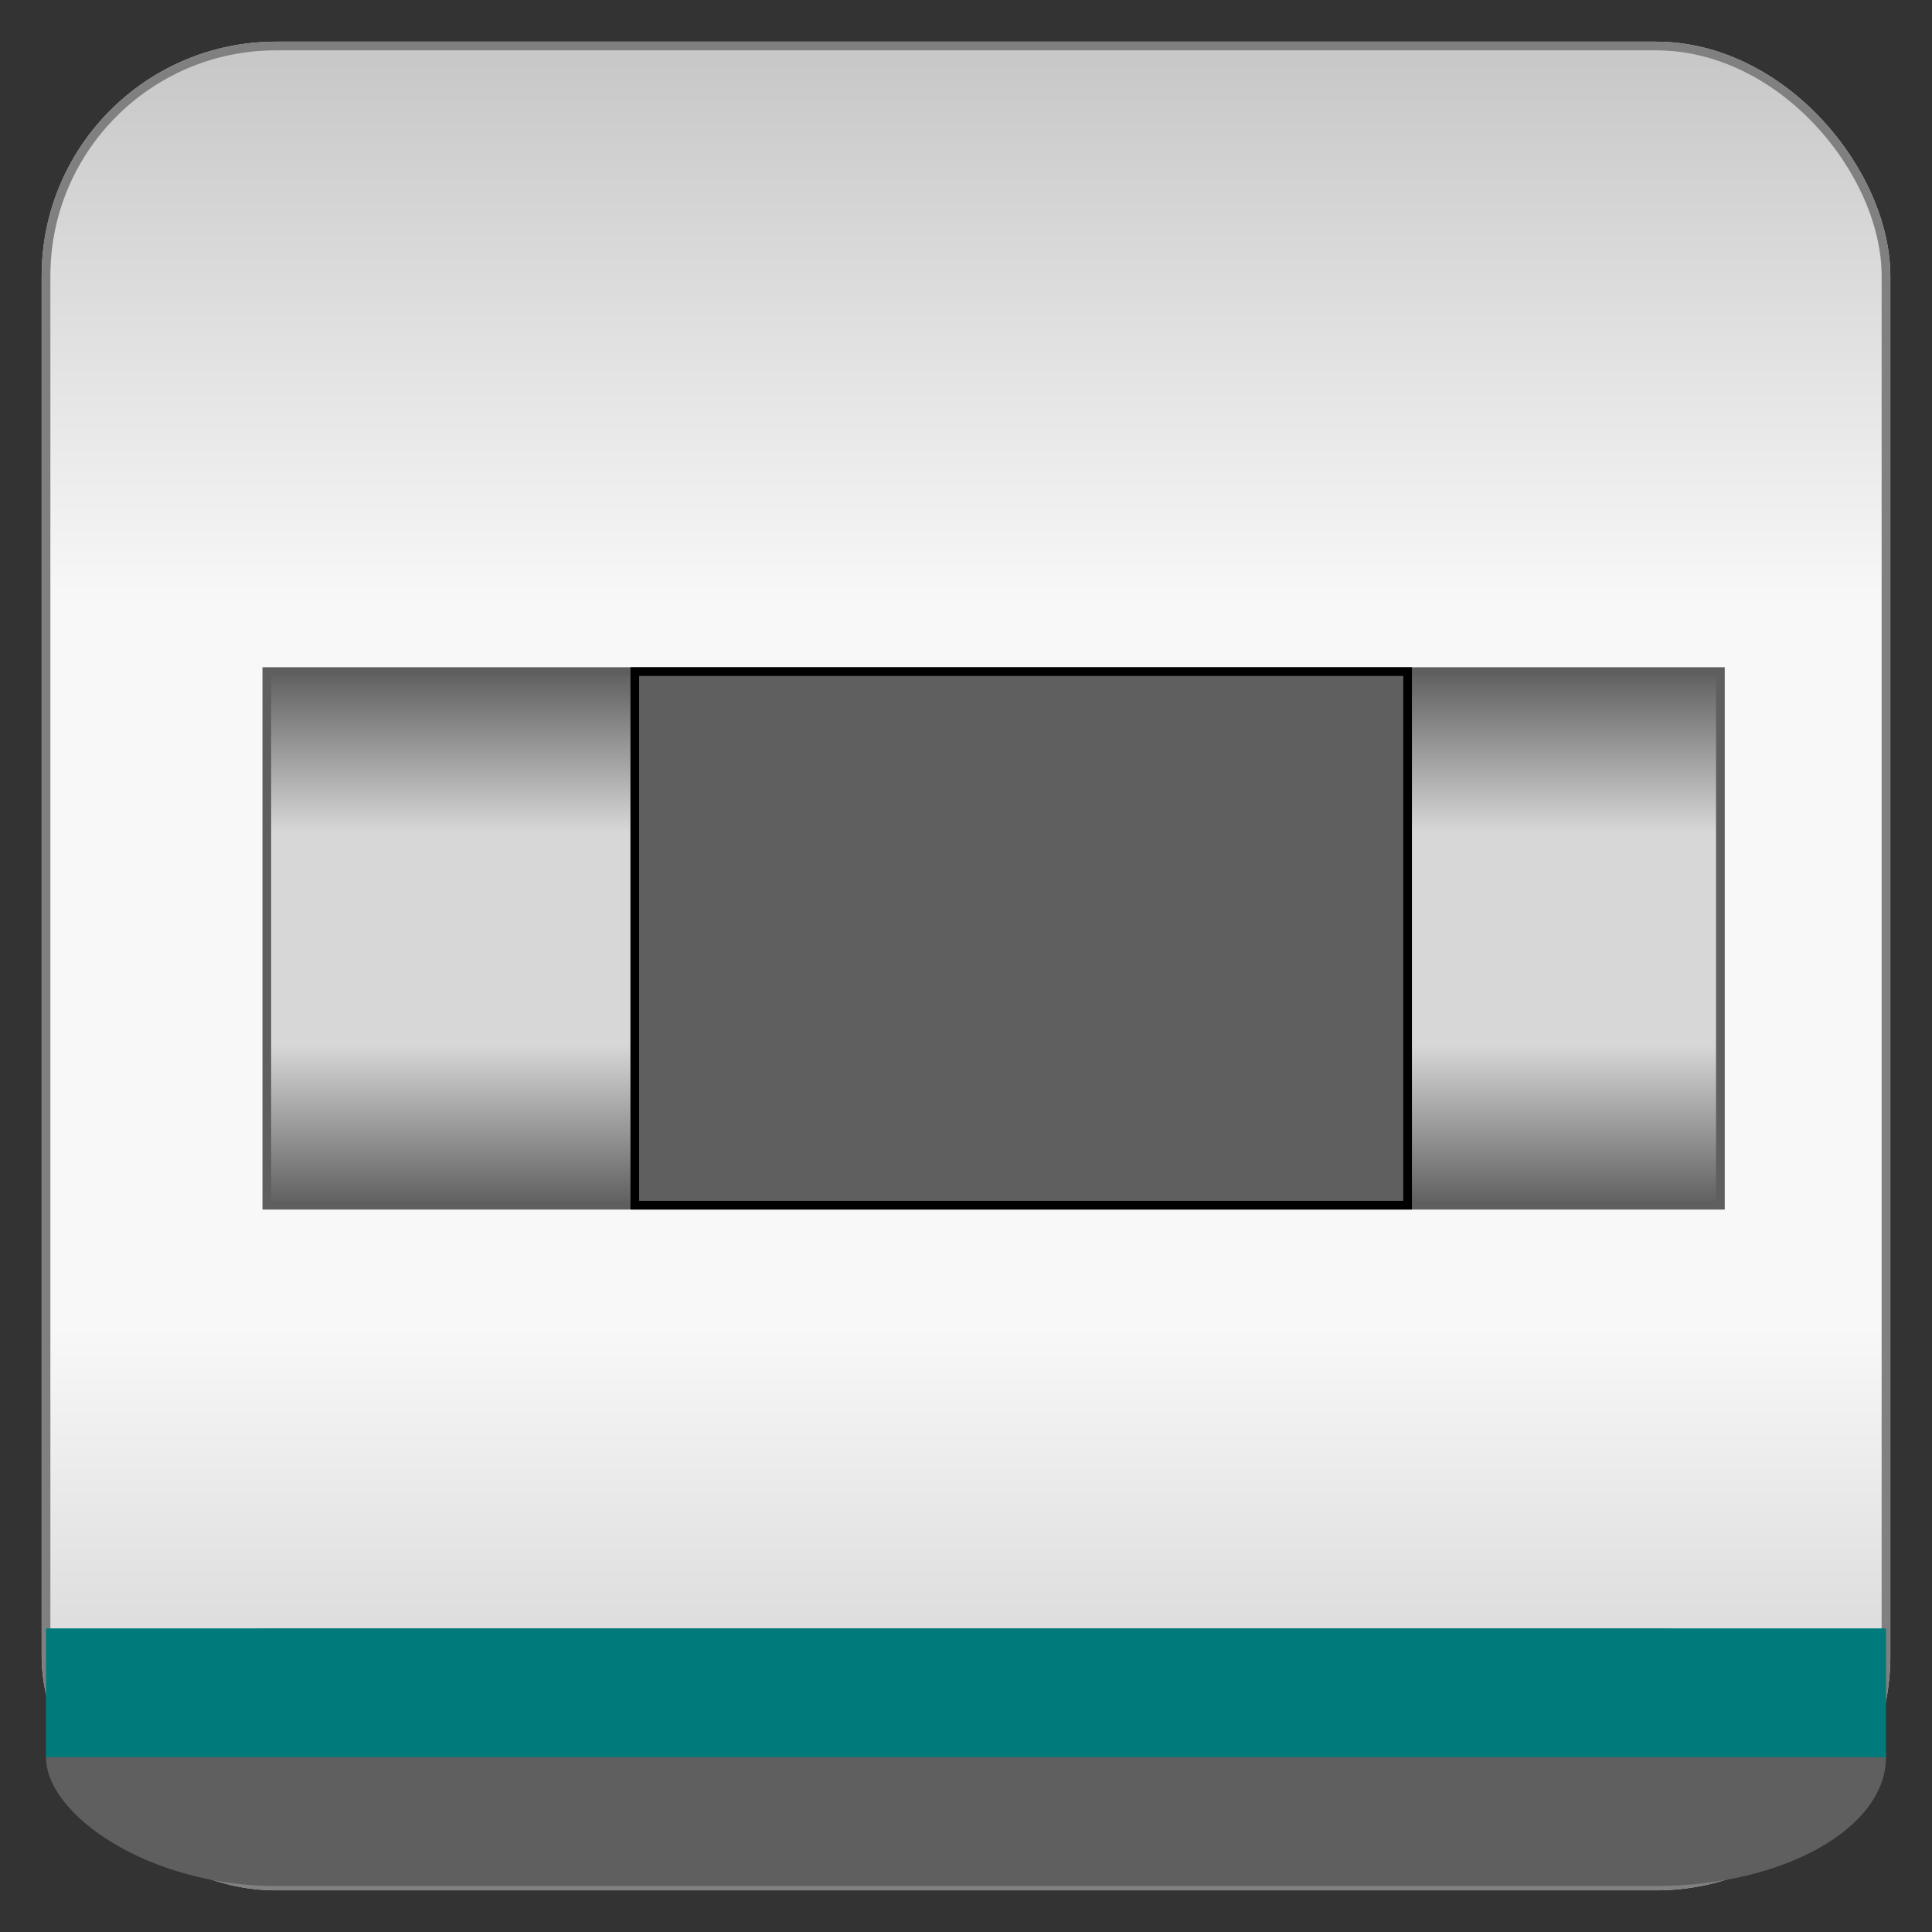
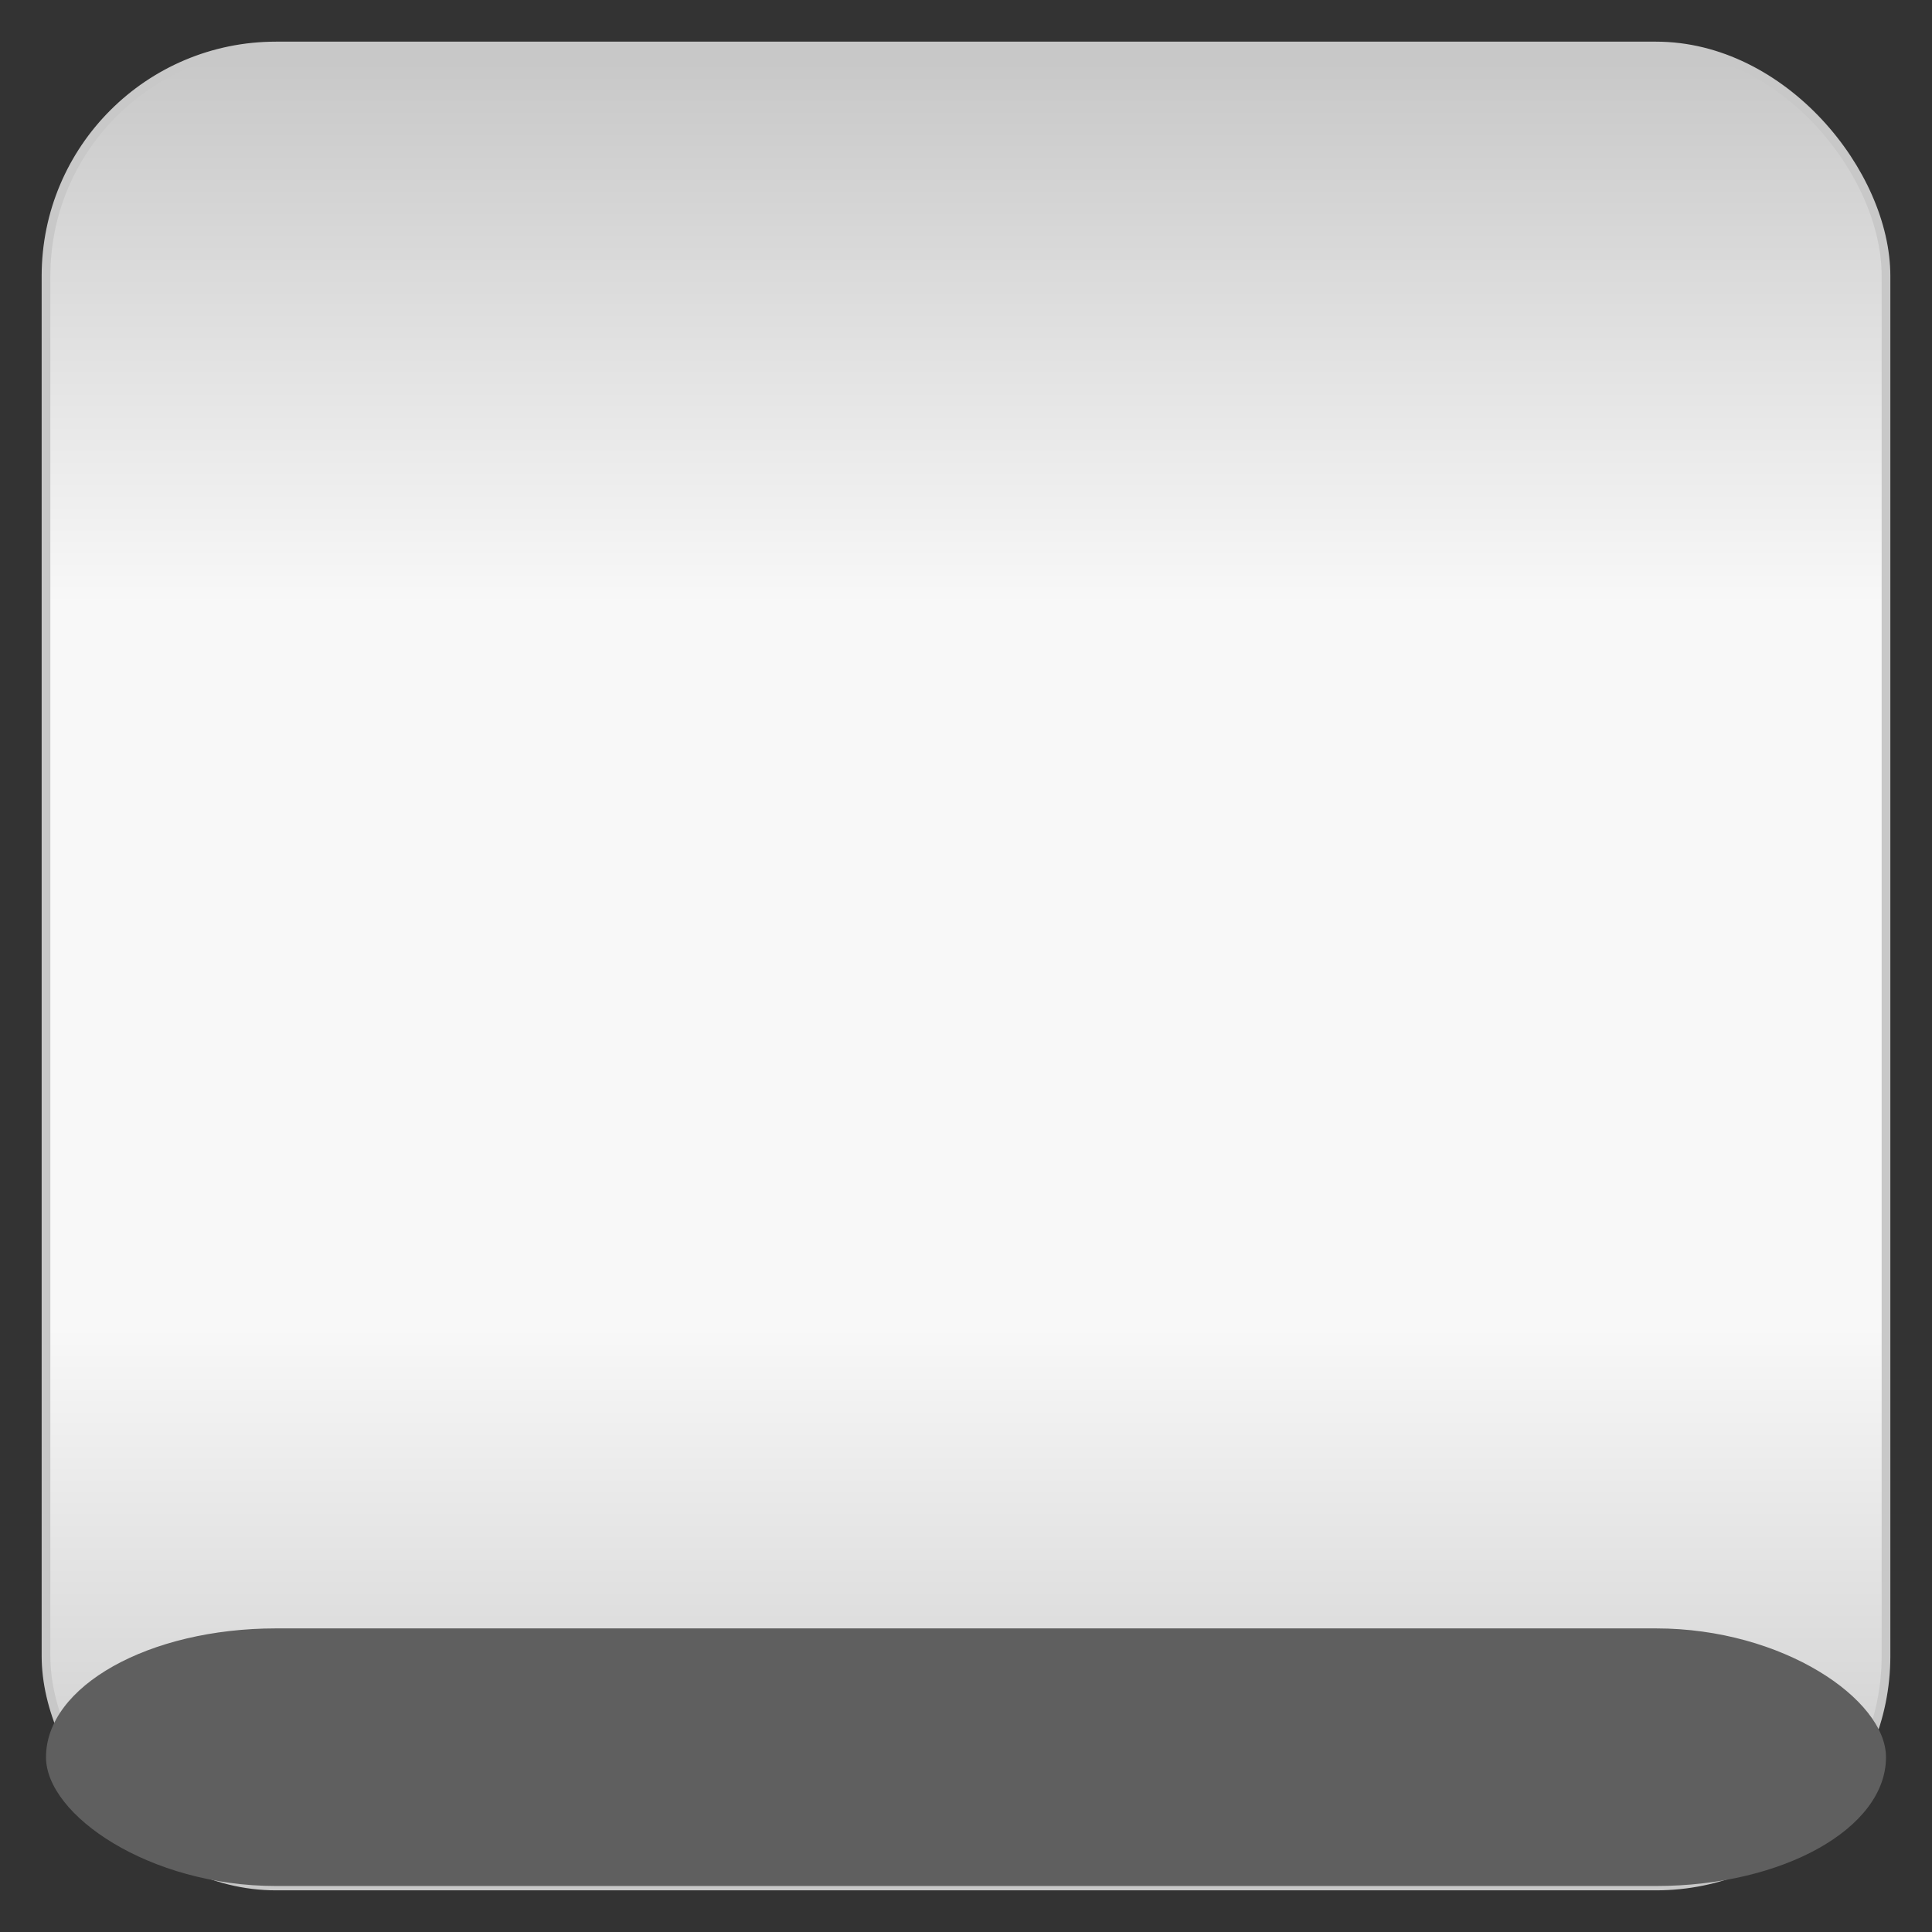
<svg xmlns="http://www.w3.org/2000/svg" baseProfile="full" height="210.0" version="1.1" viewBox="0 0 210.0 210.0" width="210.0">
  <rect x="0" y="0" width="210.0" height="210.0" fill="#333333" stroke="none" />
  <defs />
  <rect fill="url(#0)" height="200.0" rx="25.0" ry="25.0" stroke="rgb(200,200,200)" stroke-width="0.25mm" width="200.0" x="5.0" y="5.0" />
  <defs>
    <linearGradient id="0" x1="0%" x2="0%" y1="0%" y2="100%">
      <stop offset="0" stop-color="rgb(200, 200, 200)" stop-opacity="1" />
      <stop offset="0.3" stop-color="rgb(248, 248, 248)" stop-opacity="1" />
      <stop offset="0.7" stop-color="rgb(248, 248, 248)" stop-opacity="1" />
      <stop offset="1" stop-color="rgb(200, 200, 200)" stop-opacity="1" />
    </linearGradient>
  </defs>
-   <rect fill="none" fill-opacity="0" height="200.0" rx="25.0" ry="25.0" stroke="rgb(128,128,128)" stroke-width="0.25mm" width="200.0" x="5.0" y="5.0" />
  <defs />
  <rect fill="rgb(95,95,95)" fill-opacity="1" height="28.0" rx="25.0" ry="25.0" width="200.0" x="5.0" y="177.0" />
  <defs />
-   <rect fill="rgb(0,122,122)" fill-opacity="1" height="14.0" rx="0.0" ry="0.0" width="200.0" x="5.0" y="177.0" />
  <defs />
-   <rect fill="url(#1)" height="58.0" rx="0.0" ry="0.0" stroke="rgb(95,95,95)" stroke-width="0.25mm" width="158.0" x="29.0" y="73.0" />
  <defs>
    <linearGradient id="1" x1="0%" x2="0%" y1="0%" y2="100%">
      <stop offset="0" stop-color="rgb(95, 95, 95)" stop-opacity="1" />
      <stop offset="0.3" stop-color="rgb(215, 215, 215)" stop-opacity="1" />
      <stop offset="0.7" stop-color="rgb(215, 215, 215)" stop-opacity="1" />
      <stop offset="1" stop-color="rgb(95, 95, 95)" stop-opacity="1" />
    </linearGradient>
  </defs>
-   <rect fill="rgb(95,95,95)" fill-opacity="1" height="58.0" rx="0.0" ry="0.0" stroke="rgb(0,0,0)" stroke-width="0.25mm" width="84.0" x="69.0" y="73.0" />
  <defs />
</svg>